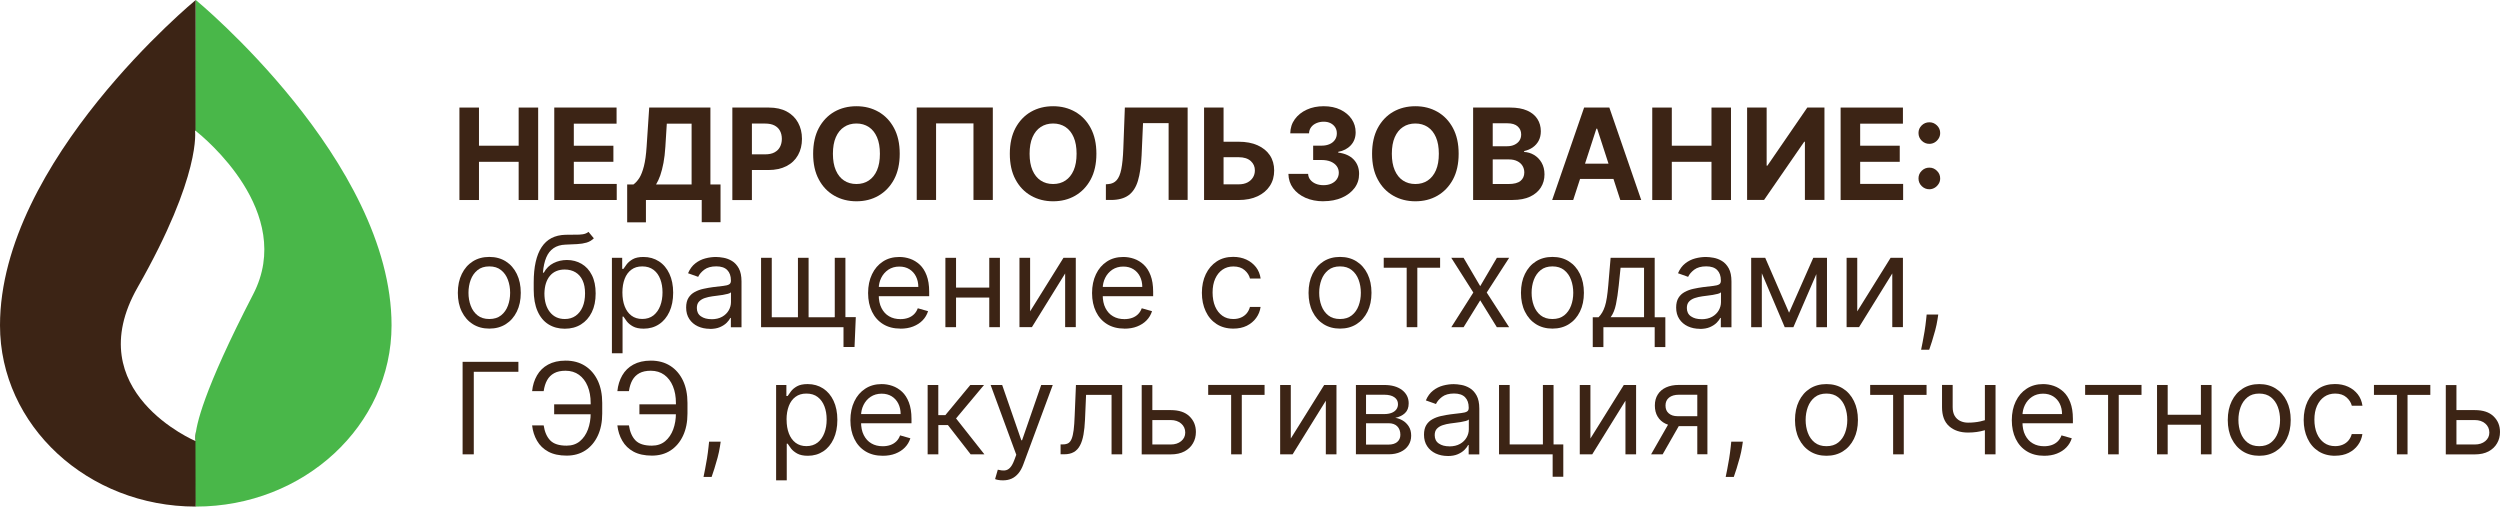
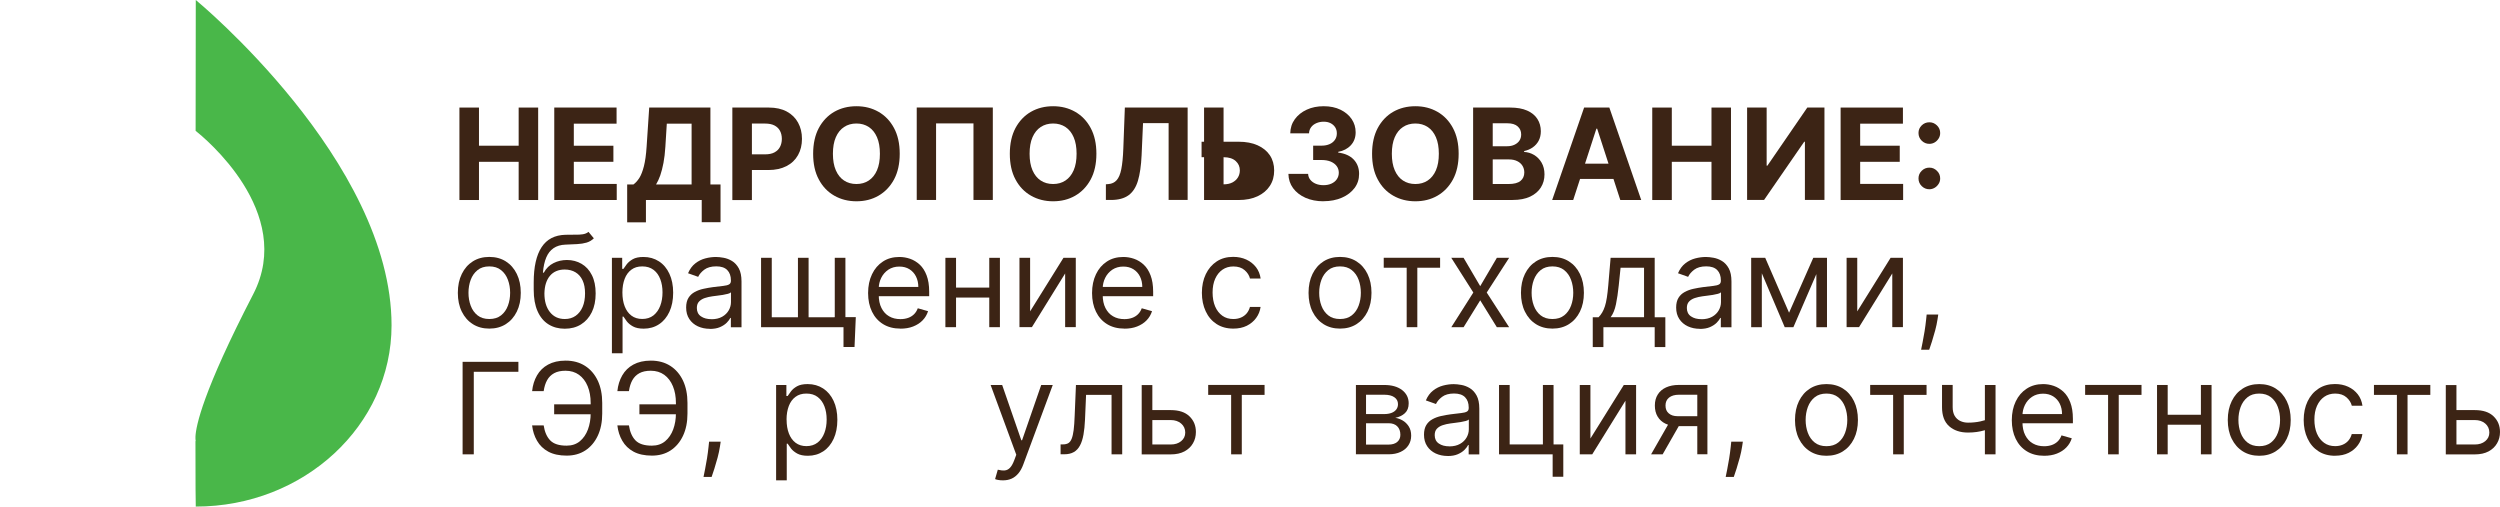
<svg xmlns="http://www.w3.org/2000/svg" id="uuid-3bc4fadc-cf5f-4f84-ad7d-460057b9405e" viewBox="0 0 471.84 95.61">
  <defs>
    <style>.uuid-9301f2df-8fef-4193-a240-3cd4e5e900fb{fill:#3c2415;}.uuid-578daa3a-2cb0-4652-8c5a-a4be57d5c815{fill:#49b749;}</style>
  </defs>
  <g id="uuid-0516df55-fc5e-414c-8f65-c2a943a87bec">
-     <path class="uuid-9301f2df-8fef-4193-a240-3cd4e5e900fb" d="M36.95,83.27s-22.2-9.34-10.98-29.03c12.15-21.32,10.83-29.64,10.83-29.64,0,0,.07.05.17.14-.02-14.14-.03-24.74-.03-24.74C36.95,0,0,30.37,0,61.41c0,18.89,16.54,34.2,36.95,34.2.04,0,.05-5.7.06-14.3-.25,1.53-.06,1.96-.06,1.96Z" />
    <path class="uuid-578daa3a-2cb0-4652-8c5a-a4be57d5c815" d="M36.95,0s-.02,10.58-.03,24.69c1.46,1.15,18.89,15.34,10.87,30.84-9.51,18.37-10.81,24.85-10.9,26.89,0,.15,0,.3,0,.45.02.29.06.4.06.4,0,0-.02,0-.06-.03,0,7.51.03,12.37.06,12.37,20.41,0,36.95-15.31,36.95-34.2C73.9,30.37,36.95,0,36.95,0Z" />
    <path class="uuid-9301f2df-8fef-4193-a240-3cd4e5e900fb" d="M86.71,37.75v-17.45h3.69v7.2h7.49v-7.2h3.68v17.45h-3.68v-7.21h-7.49v7.21h-3.69Z" />
    <path class="uuid-9301f2df-8fef-4193-a240-3cd4e5e900fb" d="M104.61,37.75v-17.45h11.76v3.04h-8.07v4.16h7.47v3.04h-7.47v4.17h8.1v3.04h-11.8Z" />
    <path class="uuid-9301f2df-8fef-4193-a240-3cd4e5e900fb" d="M118.37,41.96v-7.15h1.19c.4-.29.77-.7,1.11-1.23.33-.53.62-1.27.86-2.21.24-.94.41-2.17.51-3.69l.49-7.38h11.55v14.51h1.91v7.13h-3.55v-4.19h-10.53v4.21h-3.55ZM123.81,34.81h6.72v-11.47h-4.68l-.27,4.34c-.07,1.15-.19,2.18-.36,3.07-.17.89-.37,1.67-.6,2.34-.24.67-.5,1.24-.8,1.73Z" />
    <path class="uuid-9301f2df-8fef-4193-a240-3cd4e5e900fb" d="M138.22,37.75v-17.45h6.89c1.32,0,2.45.25,3.38.75.93.5,1.64,1.2,2.13,2.09.49.89.74,1.91.74,3.07s-.25,2.18-.75,3.07-1.22,1.58-2.17,2.07c-.95.49-2.09.74-3.43.74h-4.39v-2.96h3.79c.71,0,1.3-.12,1.76-.37.46-.25.81-.59,1.04-1.03.23-.44.35-.95.35-1.52s-.12-1.09-.35-1.52-.58-.77-1.04-1.01-1.06-.36-1.77-.36h-2.49v14.44h-3.69Z" />
    <path class="uuid-9301f2df-8fef-4193-a240-3cd4e5e900fb" d="M169.81,29.02c0,1.9-.36,3.52-1.08,4.86-.72,1.33-1.7,2.35-2.93,3.06s-2.62,1.05-4.16,1.05-2.94-.35-4.18-1.06c-1.23-.7-2.21-1.72-2.92-3.06-.72-1.33-1.07-2.95-1.07-4.85s.36-3.52,1.07-4.86c.72-1.33,1.69-2.35,2.92-3.06,1.23-.7,2.62-1.05,4.18-1.05s2.93.35,4.16,1.05,2.21,1.72,2.93,3.06c.72,1.34,1.08,2.95,1.08,4.86ZM166.07,29.02c0-1.23-.18-2.27-.55-3.12s-.88-1.49-1.55-1.93c-.67-.44-1.44-.66-2.33-.66s-1.67.22-2.34.66c-.66.44-1.18,1.08-1.55,1.93-.37.85-.55,1.89-.55,3.12s.18,2.27.55,3.12c.37.85.88,1.49,1.55,1.93.67.44,1.44.66,2.34.66s1.67-.22,2.33-.66,1.18-1.08,1.55-1.93.55-1.89.55-3.12Z" />
    <path class="uuid-9301f2df-8fef-4193-a240-3cd4e5e900fb" d="M187.38,20.29v17.45h-3.65v-14.45h-7.06v14.45h-3.65v-17.45h14.35Z" />
    <path class="uuid-9301f2df-8fef-4193-a240-3cd4e5e900fb" d="M206.93,29.02c0,1.9-.36,3.52-1.08,4.86-.72,1.33-1.7,2.35-2.93,3.06s-2.62,1.05-4.16,1.05-2.94-.35-4.18-1.06c-1.23-.7-2.21-1.72-2.92-3.06-.72-1.33-1.07-2.95-1.07-4.85s.36-3.52,1.07-4.86c.72-1.33,1.69-2.35,2.92-3.06,1.23-.7,2.62-1.05,4.18-1.05s2.93.35,4.16,1.05,2.21,1.72,2.93,3.06c.72,1.34,1.08,2.95,1.08,4.86ZM203.19,29.02c0-1.23-.18-2.27-.55-3.12s-.88-1.49-1.55-1.93c-.67-.44-1.44-.66-2.33-.66s-1.67.22-2.34.66c-.66.44-1.18,1.08-1.55,1.93-.37.85-.55,1.89-.55,3.12s.18,2.27.55,3.12c.37.85.88,1.49,1.55,1.93.67.44,1.44.66,2.34.66s1.67-.22,2.33-.66,1.18-1.08,1.55-1.93.55-1.89.55-3.12Z" />
    <path class="uuid-9301f2df-8fef-4193-a240-3cd4e5e900fb" d="M208.72,37.75v-2.97l.49-.04c.64-.05,1.15-.29,1.54-.73.39-.43.69-1.13.88-2.09s.32-2.25.38-3.87l.29-7.76h11.85v17.45h-3.59v-14.5h-4.83l-.27,6.08c-.09,1.95-.32,3.55-.69,4.79-.37,1.24-.96,2.15-1.77,2.74-.81.59-1.92.89-3.32.89h-.95Z" />
-     <path class="uuid-9301f2df-8fef-4193-a240-3cd4e5e900fb" d="M229.61,26.75h4.16c1.39,0,2.58.22,3.58.67,1,.45,1.78,1.08,2.32,1.89.54.81.81,1.77.81,2.87,0,1.1-.26,2.06-.81,2.9-.55.84-1.32,1.49-2.32,1.96-1,.47-2.2.71-3.58.71h-6.52v-17.45h3.68v14.49h2.84c.66,0,1.22-.12,1.68-.36.45-.24.8-.56,1.04-.96.24-.4.35-.84.35-1.32,0-.69-.25-1.28-.78-1.76-.53-.48-1.29-.72-2.28-.72h-4.16v-2.92Z" />
+     <path class="uuid-9301f2df-8fef-4193-a240-3cd4e5e900fb" d="M229.61,26.75h4.16c1.39,0,2.58.22,3.58.67,1,.45,1.78,1.08,2.32,1.89.54.81.81,1.77.81,2.87,0,1.1-.26,2.06-.81,2.9-.55.84-1.32,1.49-2.32,1.96-1,.47-2.2.71-3.58.71h-6.52v-17.45h3.68v14.49c.66,0,1.22-.12,1.68-.36.45-.24.8-.56,1.04-.96.24-.4.35-.84.35-1.32,0-.69-.25-1.28-.78-1.76-.53-.48-1.29-.72-2.28-.72h-4.16v-2.92Z" />
    <path class="uuid-9301f2df-8fef-4193-a240-3cd4e5e900fb" d="M249.79,37.99c-1.27,0-2.4-.22-3.4-.66-.99-.44-1.77-1.05-2.34-1.82-.57-.78-.86-1.67-.88-2.69h3.72c.02.43.16.8.42,1.12.26.32.6.57,1.04.75.43.18.92.26,1.46.26s1.06-.1,1.49-.3c.43-.2.77-.47,1.01-.83.24-.35.37-.76.37-1.22s-.13-.88-.39-1.24-.63-.64-1.11-.85c-.48-.2-1.05-.31-1.71-.31h-1.63v-2.71h1.63c.56,0,1.05-.1,1.48-.29.43-.19.76-.46,1-.81.24-.34.36-.75.36-1.21s-.1-.82-.31-1.15c-.21-.33-.5-.59-.87-.78s-.81-.28-1.3-.28-.96.09-1.37.27c-.42.18-.75.43-1,.76-.25.33-.38.72-.4,1.16h-3.54c.02-1.01.3-1.89.86-2.66.56-.77,1.31-1.37,2.25-1.8.95-.44,2.02-.65,3.21-.65s2.26.22,3.16.66c.9.44,1.61,1.03,2.11,1.77.5.74.75,1.57.75,2.49,0,.98-.3,1.79-.91,2.45-.61.65-1.41,1.07-2.38,1.24v.14c1.28.16,2.26.61,2.94,1.33.67.72,1.01,1.63,1,2.71,0,.99-.28,1.88-.86,2.65-.58.77-1.37,1.38-2.38,1.82-1.01.44-2.17.67-3.48.67Z" />
    <path class="uuid-9301f2df-8fef-4193-a240-3cd4e5e900fb" d="M275.3,29.02c0,1.9-.36,3.52-1.08,4.86-.72,1.33-1.7,2.35-2.93,3.06s-2.62,1.05-4.16,1.05-2.94-.35-4.18-1.06c-1.23-.7-2.21-1.72-2.92-3.06-.72-1.33-1.07-2.95-1.07-4.85s.36-3.52,1.07-4.86c.72-1.33,1.69-2.35,2.92-3.06,1.23-.7,2.62-1.05,4.18-1.05s2.93.35,4.16,1.05,2.21,1.72,2.93,3.06c.72,1.34,1.08,2.95,1.08,4.86ZM271.56,29.02c0-1.23-.18-2.27-.55-3.12s-.88-1.49-1.55-1.93c-.67-.44-1.44-.66-2.33-.66s-1.67.22-2.34.66c-.66.44-1.18,1.08-1.55,1.93-.37.85-.55,1.89-.55,3.12s.18,2.27.55,3.12c.37.85.88,1.49,1.55,1.93.67.44,1.44.66,2.34.66s1.67-.22,2.33-.66,1.18-1.08,1.55-1.93.55-1.89.55-3.12Z" />
    <path class="uuid-9301f2df-8fef-4193-a240-3cd4e5e900fb" d="M278.03,37.75v-17.45h6.99c1.28,0,2.35.19,3.21.57.86.38,1.5.91,1.93,1.58s.65,1.45.65,2.32c0,.68-.14,1.28-.41,1.79-.27.51-.65.93-1.12,1.26s-1.02.56-1.62.69v.17c.67.03,1.29.22,1.87.56.58.35,1.06.83,1.42,1.45s.55,1.36.55,2.22c0,.93-.23,1.75-.69,2.48-.46.72-1.13,1.3-2.02,1.72-.89.42-1.99.63-3.3.63h-7.46ZM281.72,27.6h2.74c.51,0,.96-.09,1.35-.27.39-.18.71-.43.94-.76s.35-.72.35-1.19c0-.63-.22-1.14-.67-1.53-.45-.39-1.08-.58-1.9-.58h-2.8v4.32ZM281.72,34.73h3.01c1.03,0,1.78-.2,2.25-.59s.71-.92.71-1.58c0-.48-.12-.91-.35-1.28-.23-.37-.56-.66-.99-.87-.43-.21-.94-.32-1.53-.32h-3.09v4.64Z" />
    <path class="uuid-9301f2df-8fef-4193-a240-3cd4e5e900fb" d="M296.9,37.75h-3.95l6.03-17.45h4.76l6.02,17.45h-3.95l-4.37-13.47h-.14l-4.38,13.47ZM296.65,30.89h9.34v2.88h-9.34v-2.88Z" />
    <path class="uuid-9301f2df-8fef-4193-a240-3cd4e5e900fb" d="M311.84,37.75v-17.45h3.69v7.2h7.49v-7.2h3.68v17.45h-3.68v-7.21h-7.49v7.21h-3.69Z" />
    <path class="uuid-9301f2df-8fef-4193-a240-3cd4e5e900fb" d="M329.75,20.29h3.68v10.98h.14l7.54-10.98h3.23v17.45h-3.69v-10.99h-.13l-7.58,10.99h-3.2v-17.45Z" />
    <path class="uuid-9301f2df-8fef-4193-a240-3cd4e5e900fb" d="M347.39,37.75v-17.45h11.76v3.04h-8.07v4.16h7.47v3.04h-7.47v4.17h8.11v3.04h-11.8Z" />
    <path class="uuid-9301f2df-8fef-4193-a240-3cd4e5e900fb" d="M364.14,27.15c-.56,0-1.04-.2-1.45-.6-.4-.4-.6-.88-.6-1.45s.2-1.03.6-1.43c.4-.39.88-.59,1.45-.59s1.02.2,1.43.59c.41.4.61.87.61,1.43,0,.38-.09.73-.29,1.04s-.44.56-.75.74c-.31.18-.64.27-1.01.27ZM364.14,35.72c-.56,0-1.04-.2-1.45-.6-.4-.4-.6-.88-.6-1.45s.2-1.03.6-1.43c.4-.4.88-.6,1.45-.6s1.02.2,1.43.6c.41.4.61.88.61,1.43,0,.38-.09.72-.29,1.03s-.44.56-.75.74-.64.28-1.01.28Z" />
    <path class="uuid-9301f2df-8fef-4193-a240-3cd4e5e900fb" d="M92.35,62.02c-1.18,0-2.22-.28-3.11-.84-.89-.56-1.58-1.35-2.08-2.36-.5-1.01-.75-2.19-.75-3.55s.25-2.55.75-3.57c.5-1.02,1.19-1.81,2.08-2.37.89-.56,1.92-.84,3.11-.84s2.22.28,3.11.84,1.58,1.35,2.08,2.37.75,2.21.75,3.57-.25,2.53-.75,3.55c-.5,1.01-1.19,1.8-2.08,2.36s-1.92.84-3.11.84ZM92.35,60.21c.9,0,1.64-.23,2.22-.69s1.01-1.07,1.29-1.82c.28-.75.42-1.56.42-2.44s-.14-1.69-.42-2.45c-.28-.76-.71-1.37-1.29-1.83-.58-.47-1.32-.7-2.22-.7s-1.64.23-2.22.7c-.58.47-1.01,1.08-1.29,1.83-.28.76-.42,1.57-.42,2.45s.14,1.69.42,2.44.71,1.36,1.29,1.82,1.32.69,2.22.69Z" />
    <path class="uuid-9301f2df-8fef-4193-a240-3cd4e5e900fb" d="M111.06,43.75l1.02,1.23c-.4.39-.86.66-1.38.81-.52.15-1.11.25-1.77.28-.66.03-1.39.07-2.2.1-.91.03-1.66.26-2.26.67-.6.41-1.06,1-1.38,1.77-.32.77-.53,1.72-.62,2.85h.17c.44-.82,1.06-1.42,1.84-1.81.78-.39,1.62-.58,2.52-.58,1.02,0,1.94.24,2.76.72.82.48,1.47,1.18,1.94,2.12.48.94.72,2.09.72,3.47s-.24,2.55-.73,3.55c-.49,1-1.17,1.76-2.04,2.3s-1.89.81-3.06.81-2.2-.28-3.08-.83-1.57-1.38-2.05-2.47c-.49-1.09-.73-2.45-.73-4.06v-1.4c0-2.91.5-5.12,1.49-6.63.99-1.51,2.48-2.28,4.48-2.34.7-.02,1.33-.03,1.88-.02.55.01,1.03-.01,1.44-.08s.76-.21,1.04-.45ZM106.6,60.21c.79,0,1.47-.2,2.04-.6.57-.4,1.01-.96,1.32-1.68.31-.72.46-1.58.46-2.56s-.15-1.77-.46-2.44c-.31-.67-.75-1.18-1.33-1.53-.57-.35-1.26-.53-2.06-.53-.58,0-1.11.1-1.58.3s-.86.49-1.19.88c-.33.39-.58.86-.76,1.41-.18.56-.27,1.19-.29,1.91,0,1.47.34,2.64,1.03,3.52s1.63,1.32,2.82,1.32Z" />
    <path class="uuid-9301f2df-8fef-4193-a240-3cd4e5e900fb" d="M115.49,66.66v-18h1.94v2.08h.24c.15-.23.35-.52.62-.87s.65-.67,1.14-.95,1.17-.42,2.02-.42c1.1,0,2.07.28,2.92.83s1.5,1.33,1.97,2.34.71,2.2.71,3.58-.24,2.59-.71,3.6c-.47,1.01-1.12,1.8-1.96,2.35-.83.55-1.8.83-2.89.83-.84,0-1.51-.14-2.02-.42-.51-.28-.89-.6-1.17-.96-.27-.36-.48-.66-.63-.9h-.17v6.92h-2.01ZM117.47,55.2c0,.99.14,1.86.43,2.61.29.75.71,1.34,1.27,1.76.56.42,1.24.63,2.05.63s1.54-.22,2.11-.67c.56-.45.99-1.05,1.28-1.81.29-.76.43-1.6.43-2.54s-.14-1.75-.42-2.49c-.28-.74-.7-1.33-1.27-1.76-.57-.43-1.27-.65-2.13-.65s-1.51.21-2.06.62c-.56.41-.98.99-1.26,1.72-.28.74-.43,1.59-.43,2.57Z" />
    <path class="uuid-9301f2df-8fef-4193-a240-3cd4e5e900fb" d="M133.97,62.06c-.83,0-1.58-.16-2.26-.47-.68-.32-1.21-.77-1.61-1.37-.4-.6-.6-1.33-.6-2.18,0-.75.15-1.36.44-1.83.3-.47.69-.84,1.18-1.1.49-.27,1.04-.47,1.64-.6s1.2-.24,1.81-.32c.8-.1,1.44-.18,1.94-.23.5-.05.86-.15,1.09-.28.23-.13.35-.36.35-.68v-.07c0-.84-.23-1.49-.69-1.96s-1.15-.7-2.08-.7-1.71.21-2.26.63-.93.87-1.15,1.35l-1.91-.68c.34-.8.8-1.42,1.37-1.86.57-.45,1.2-.76,1.88-.94.68-.18,1.35-.27,2.01-.27.42,0,.9.05,1.45.15.55.1,1.08.3,1.59.61.51.31.94.77,1.28,1.39.34.62.51,1.45.51,2.49v8.63h-2.01v-1.77h-.1c-.14.28-.36.59-.68.91-.32.32-.74.6-1.27.83-.53.23-1.17.34-1.93.34ZM134.28,60.25c.8,0,1.47-.16,2.02-.47s.96-.72,1.24-1.21c.28-.49.42-1.01.42-1.56v-1.84c-.08.1-.27.19-.56.28-.29.08-.62.15-.99.21s-.73.11-1.08.15c-.35.04-.63.08-.85.11-.52.07-1.01.18-1.46.33-.45.15-.81.38-1.09.67-.28.3-.41.7-.41,1.21,0,.7.26,1.23.78,1.58.52.36,1.18.53,1.98.53Z" />
    <path class="uuid-9301f2df-8fef-4193-a240-3cd4e5e900fb" d="M143.65,48.66h2.01v11.22h4.94v-11.22h2.01v11.22h4.94v-11.22h2.01v13.09h-15.92v-13.09ZM161.52,59.87l-.24,5.62h-2.08v-3.75h-1.71v-1.88h4.02Z" />
    <path class="uuid-9301f2df-8fef-4193-a240-3cd4e5e900fb" d="M169.94,62.02c-1.26,0-2.35-.28-3.26-.84-.91-.56-1.61-1.34-2.1-2.35-.49-1.01-.74-2.18-.74-3.52s.25-2.52.74-3.55c.49-1.03,1.18-1.83,2.06-2.4.88-.58,1.92-.86,3.1-.86.68,0,1.36.11,2.02.34.67.23,1.27.6,1.82,1.1.55.51.98,1.18,1.3,2.02.32.84.49,1.86.49,3.09v.85h-10.09v-1.74h8.04c0-.74-.15-1.4-.44-1.98s-.71-1.04-1.24-1.37-1.17-.5-1.9-.5c-.8,0-1.49.2-2.08.59-.58.4-1.03.91-1.34,1.54-.31.63-.47,1.31-.47,2.03v1.16c0,.99.17,1.83.52,2.51s.82,1.21,1.44,1.56c.61.36,1.33.53,2.14.53.53,0,1.01-.08,1.44-.23.43-.15.8-.38,1.11-.68.31-.3.55-.68.72-1.14l1.94.55c-.21.66-.55,1.24-1.03,1.73-.48.5-1.08.88-1.79,1.16-.71.28-1.51.41-2.4.41Z" />
    <path class="uuid-9301f2df-8fef-4193-a240-3cd4e5e900fb" d="M180.44,48.66v13.09h-2.01v-13.09h2.01ZM187.19,54.28v1.88h-7.23v-1.88h7.23ZM188.72,48.66v13.09h-2.01v-13.09h2.01Z" />
    <path class="uuid-9301f2df-8fef-4193-a240-3cd4e5e900fb" d="M194.41,58.78l6.31-10.13h2.32v13.09h-2.01v-10.13l-6.27,10.13h-2.35v-13.09h2.01v10.13Z" />
    <path class="uuid-9301f2df-8fef-4193-a240-3cd4e5e900fb" d="M212.21,62.02c-1.26,0-2.35-.28-3.26-.84-.91-.56-1.61-1.34-2.1-2.35-.49-1.01-.74-2.18-.74-3.52s.25-2.52.74-3.55c.49-1.03,1.18-1.83,2.06-2.4.88-.58,1.92-.86,3.1-.86.68,0,1.36.11,2.02.34.67.23,1.27.6,1.82,1.1.55.51.98,1.18,1.3,2.02.32.84.49,1.86.49,3.09v.85h-10.09v-1.74h8.04c0-.74-.15-1.4-.44-1.98s-.71-1.04-1.24-1.37-1.17-.5-1.9-.5c-.8,0-1.49.2-2.08.59-.58.4-1.03.91-1.34,1.54-.31.63-.47,1.31-.47,2.03v1.16c0,.99.17,1.83.52,2.51s.82,1.21,1.44,1.56c.61.36,1.33.53,2.14.53.53,0,1.01-.08,1.44-.23.43-.15.8-.38,1.11-.68.31-.3.55-.68.72-1.14l1.94.55c-.21.66-.55,1.24-1.03,1.73-.48.5-1.08.88-1.79,1.16-.71.28-1.51.41-2.4.41Z" />
    <path class="uuid-9301f2df-8fef-4193-a240-3cd4e5e900fb" d="M232.77,62.02c-1.23,0-2.28-.29-3.17-.87-.89-.58-1.57-1.38-2.04-2.4-.48-1.02-.72-2.18-.72-3.49s.25-2.5.74-3.52c.49-1.02,1.18-1.82,2.06-2.4.88-.58,1.92-.86,3.1-.86.92,0,1.75.17,2.49.51.74.34,1.34.82,1.82,1.43.47.61.76,1.33.88,2.15h-2.01c-.15-.6-.49-1.13-1.02-1.59-.53-.46-1.23-.69-2.12-.69-.78,0-1.47.2-2.06.61s-1.04.98-1.37,1.71c-.33.74-.49,1.6-.49,2.59s.16,1.89.48,2.64c.32.75.78,1.33,1.36,1.75s1.28.62,2.08.62c.52,0,1-.09,1.42-.27.43-.18.79-.44,1.08-.78.29-.34.5-.75.63-1.23h2.01c-.11.77-.39,1.47-.84,2.08-.45.62-1.03,1.1-1.76,1.47-.73.36-1.58.54-2.54.54Z" />
    <path class="uuid-9301f2df-8fef-4193-a240-3cd4e5e900fb" d="M252.91,62.02c-1.18,0-2.22-.28-3.11-.84-.89-.56-1.58-1.35-2.08-2.36-.5-1.01-.75-2.19-.75-3.55s.25-2.55.75-3.57,1.19-1.81,2.08-2.37c.89-.56,1.92-.84,3.11-.84s2.22.28,3.11.84c.89.56,1.58,1.35,2.08,2.37s.75,2.21.75,3.57-.25,2.53-.75,3.55c-.5,1.01-1.19,1.8-2.08,2.36-.89.56-1.92.84-3.11.84ZM252.91,60.21c.9,0,1.64-.23,2.22-.69s1.01-1.07,1.29-1.82.42-1.56.42-2.44-.14-1.69-.42-2.45c-.28-.76-.71-1.37-1.29-1.83-.58-.47-1.32-.7-2.22-.7s-1.64.23-2.22.7c-.58.47-1.01,1.08-1.29,1.83-.28.76-.42,1.57-.42,2.45s.14,1.69.42,2.44.71,1.36,1.29,1.82c.58.46,1.32.69,2.22.69Z" />
    <path class="uuid-9301f2df-8fef-4193-a240-3cd4e5e900fb" d="M261.16,50.53v-1.88h10.64v1.88h-4.3v11.22h-2.01v-11.22h-4.33Z" />
    <path class="uuid-9301f2df-8fef-4193-a240-3cd4e5e900fb" d="M276.23,48.66l3.14,5.35,3.14-5.35h2.32l-4.23,6.55,4.23,6.55h-2.32l-3.14-5.08-3.14,5.08h-2.32l4.16-6.55-4.16-6.55h2.32Z" />
    <path class="uuid-9301f2df-8fef-4193-a240-3cd4e5e900fb" d="M293,62.02c-1.18,0-2.22-.28-3.11-.84-.89-.56-1.58-1.35-2.08-2.36-.5-1.01-.75-2.19-.75-3.55s.25-2.55.75-3.57,1.19-1.81,2.08-2.37c.89-.56,1.92-.84,3.11-.84s2.22.28,3.11.84c.89.56,1.58,1.35,2.08,2.37s.75,2.21.75,3.57-.25,2.53-.75,3.55c-.5,1.01-1.19,1.8-2.08,2.36-.89.56-1.92.84-3.11.84ZM293,60.21c.9,0,1.64-.23,2.22-.69s1.01-1.07,1.29-1.82.42-1.56.42-2.44-.14-1.69-.42-2.45c-.28-.76-.71-1.37-1.29-1.83-.58-.47-1.32-.7-2.22-.7s-1.64.23-2.22.7c-.58.47-1.01,1.08-1.29,1.83-.28.76-.42,1.57-.42,2.45s.14,1.69.42,2.44.71,1.36,1.29,1.82c.58.46,1.32.69,2.22.69Z" />
    <path class="uuid-9301f2df-8fef-4193-a240-3cd4e5e900fb" d="M300.61,65.5v-5.62h1.09c.27-.28.5-.58.69-.9.19-.32.36-.71.51-1.16s.27-.99.37-1.64c.1-.64.19-1.42.27-2.34l.44-5.18h8.32v11.22h2.01v5.62h-2.01v-3.75h-9.68v3.75h-2.01ZM303.98,59.87h6.31v-9.34h-4.43l-.34,3.31c-.14,1.37-.32,2.57-.53,3.59-.21,1.02-.55,1.84-1.01,2.45Z" />
    <path class="uuid-9301f2df-8fef-4193-a240-3cd4e5e900fb" d="M320.82,62.06c-.83,0-1.58-.16-2.26-.47-.68-.32-1.21-.77-1.61-1.37-.4-.6-.6-1.33-.6-2.18,0-.75.15-1.36.44-1.83.29-.47.69-.84,1.18-1.1.49-.27,1.04-.47,1.64-.6.6-.13,1.2-.24,1.81-.32.8-.1,1.44-.18,1.94-.23.5-.05.86-.15,1.09-.28.23-.13.34-.36.34-.68v-.07c0-.84-.23-1.49-.69-1.96-.46-.47-1.15-.7-2.08-.7s-1.71.21-2.26.63c-.55.42-.93.87-1.15,1.35l-1.91-.68c.34-.8.8-1.42,1.37-1.86.57-.45,1.2-.76,1.88-.94.68-.18,1.35-.27,2.01-.27.42,0,.9.05,1.45.15.55.1,1.08.3,1.59.61.51.31.94.77,1.28,1.39.34.62.51,1.45.51,2.49v8.63h-2.01v-1.77h-.1c-.14.28-.36.59-.68.91-.32.32-.74.6-1.27.83-.53.23-1.17.34-1.93.34ZM321.13,60.25c.79,0,1.47-.16,2.02-.47.55-.31.96-.72,1.24-1.21.28-.49.42-1.01.42-1.56v-1.84c-.08.1-.27.19-.56.28-.29.08-.62.15-.99.21s-.73.11-1.08.15-.63.08-.85.11c-.52.07-1.01.18-1.46.33-.45.15-.82.38-1.09.67-.28.3-.41.7-.41,1.21,0,.7.26,1.23.78,1.58.52.36,1.18.53,1.98.53Z" />
    <path class="uuid-9301f2df-8fef-4193-a240-3cd4e5e900fb" d="M332.52,48.66v13.09h-2.01v-13.09h2.01ZM337.66,59.02l4.57-10.36h1.91l-5.66,13.09h-1.64l-5.56-13.09h1.88l4.5,10.36ZM342.81,61.75v-13.09h2.01v13.09h-2.01Z" />
    <path class="uuid-9301f2df-8fef-4193-a240-3cd4e5e900fb" d="M350.52,58.78l6.31-10.13h2.32v13.09h-2.01v-10.13l-6.27,10.13h-2.35v-13.09h2.01v10.13Z" />
    <path class="uuid-9301f2df-8fef-4193-a240-3cd4e5e900fb" d="M365.82,59.36l-.14.92c-.1.65-.24,1.34-.44,2.08s-.4,1.43-.61,2.09-.38,1.17-.52,1.56h-1.53c.07-.36.17-.84.29-1.44.12-.6.24-1.26.36-2,.12-.74.22-1.49.3-2.25l.1-.96h2.18Z" />
    <path class="uuid-9301f2df-8fef-4193-a240-3cd4e5e900fb" d="M97.84,68.29v1.88h-8.42v15.58h-2.11v-17.46h10.53Z" />
    <path class="uuid-9301f2df-8fef-4193-a240-3cd4e5e900fb" d="M100.43,80.29h2.18c.19,1.23.6,2.17,1.24,2.83s1.67.99,3.09.99c1,0,1.84-.28,2.51-.84s1.18-1.31,1.52-2.23c.34-.93.51-1.94.51-3.03v-1.94c0-1.21-.19-2.27-.57-3.18-.38-.92-.92-1.63-1.63-2.15-.71-.51-1.56-.77-2.54-.77-.86,0-1.58.15-2.15.46s-1.01.75-1.33,1.32-.53,1.26-.65,2.07h-2.18c.11-1.11.42-2.1.92-2.97.5-.87,1.19-1.55,2.09-2.04s2-.75,3.3-.75c1.42,0,2.65.33,3.68.99s1.83,1.59,2.4,2.79c.56,1.2.84,2.6.84,4.2v2.01c0,1.6-.28,3-.84,4.19-.56,1.19-1.34,2.11-2.34,2.77-1.01.66-2.18.98-3.54.98s-2.54-.25-3.46-.75c-.92-.5-1.62-1.18-2.12-2.05-.5-.86-.81-1.83-.93-2.89ZM111.78,76.31v1.88h-7.19v-1.88h7.19Z" />
    <path class="uuid-9301f2df-8fef-4193-a240-3cd4e5e900fb" d="M116.52,80.29h2.18c.19,1.23.6,2.17,1.24,2.83s1.67.99,3.09.99c1,0,1.84-.28,2.51-.84s1.18-1.31,1.52-2.23c.34-.93.51-1.94.51-3.03v-1.94c0-1.21-.19-2.27-.57-3.18-.38-.92-.92-1.63-1.63-2.15-.71-.51-1.56-.77-2.54-.77-.86,0-1.58.15-2.15.46s-1.01.75-1.33,1.32-.53,1.26-.65,2.07h-2.18c.11-1.11.42-2.1.92-2.97.5-.87,1.19-1.55,2.09-2.04s2-.75,3.3-.75c1.42,0,2.65.33,3.68.99s1.83,1.59,2.4,2.79c.56,1.2.84,2.6.84,4.2v2.01c0,1.6-.28,3-.84,4.19-.56,1.19-1.34,2.11-2.34,2.77-1.01.66-2.18.98-3.54.98s-2.54-.25-3.46-.75c-.92-.5-1.62-1.18-2.12-2.05-.5-.86-.81-1.83-.93-2.89ZM127.87,76.31v1.88h-7.19v-1.88h7.19Z" />
    <path class="uuid-9301f2df-8fef-4193-a240-3cd4e5e900fb" d="M136.02,83.36l-.14.92c-.1.65-.24,1.34-.44,2.08s-.4,1.43-.61,2.09c-.21.65-.38,1.17-.52,1.56h-1.53c.07-.36.17-.84.29-1.44.12-.6.24-1.26.36-2,.12-.74.22-1.49.3-2.25l.1-.96h2.18Z" />
    <path class="uuid-9301f2df-8fef-4193-a240-3cd4e5e900fb" d="M146.48,90.66v-18h1.94v2.08h.24c.15-.23.35-.52.62-.87.26-.36.64-.67,1.14-.96.5-.28,1.17-.42,2.02-.42,1.1,0,2.07.28,2.92.83.84.55,1.5,1.33,1.97,2.34.47,1.01.71,2.2.71,3.58s-.24,2.59-.71,3.6c-.47,1.01-1.12,1.8-1.96,2.35-.84.55-1.8.83-2.89.83-.84,0-1.51-.14-2.02-.42-.5-.28-.89-.6-1.17-.96-.27-.36-.48-.66-.63-.9h-.17v6.92h-2.01ZM148.46,79.2c0,.99.14,1.86.43,2.61.29.75.71,1.34,1.27,1.76.56.42,1.24.63,2.04.63s1.54-.22,2.11-.67.99-1.05,1.28-1.81c.29-.76.43-1.6.43-2.54s-.14-1.75-.42-2.49c-.28-.74-.71-1.33-1.27-1.76s-1.27-.65-2.13-.65-1.51.21-2.06.62c-.56.41-.98.99-1.26,1.72s-.43,1.59-.43,2.57Z" />
-     <path class="uuid-9301f2df-8fef-4193-a240-3cd4e5e900fb" d="M166.6,86.02c-1.26,0-2.35-.28-3.26-.84-.91-.56-1.61-1.34-2.1-2.35-.49-1.01-.74-2.18-.74-3.52s.25-2.52.74-3.55c.49-1.03,1.18-1.83,2.06-2.4.88-.58,1.92-.87,3.1-.87.68,0,1.36.11,2.02.34.67.23,1.27.6,1.82,1.1.55.51.98,1.18,1.3,2.02.32.84.49,1.86.49,3.09v.85h-10.09v-1.74h8.04c0-.74-.15-1.4-.44-1.98-.29-.58-.71-1.04-1.24-1.37-.54-.33-1.17-.5-1.9-.5-.8,0-1.49.2-2.08.59-.58.39-1.03.91-1.34,1.54s-.47,1.31-.47,2.03v1.16c0,.99.17,1.83.52,2.51s.82,1.21,1.44,1.56c.61.36,1.33.53,2.14.53.53,0,1.01-.08,1.44-.23.43-.15.8-.38,1.11-.68.31-.3.55-.68.72-1.14l1.94.55c-.21.66-.55,1.24-1.03,1.73-.48.5-1.08.88-1.79,1.16-.71.28-1.51.41-2.4.41Z" />
-     <path class="uuid-9301f2df-8fef-4193-a240-3cd4e5e900fb" d="M175.08,85.75v-13.09h2.01v5.69h1.33l4.71-5.69h2.59l-5.28,6.31,5.35,6.78h-2.59l-4.29-5.52h-1.81v5.52h-2.01Z" />
    <path class="uuid-9301f2df-8fef-4193-a240-3cd4e5e900fb" d="M189.27,90.66c-.34,0-.65-.03-.91-.08-.27-.05-.45-.11-.55-.16l.51-1.77c.49.12.92.17,1.3.14s.71-.2,1-.5c.29-.3.56-.78.81-1.44l.38-1.02-4.84-13.16h2.18l3.61,10.43h.14l3.61-10.43h2.18l-5.56,15c-.25.68-.56,1.24-.93,1.68s-.8.78-1.28.99c-.49.22-1.03.32-1.64.32Z" />
    <path class="uuid-9301f2df-8fef-4193-a240-3cd4e5e900fb" d="M200.17,85.75v-1.88h.48c.39,0,.72-.08.98-.23.26-.16.47-.43.63-.83.16-.39.29-.95.38-1.65.09-.71.15-1.61.19-2.71l.24-5.79h8.73v13.09h-2.01v-11.22h-4.81l-.2,4.67c-.05,1.07-.14,2.02-.29,2.83-.15.82-.36,1.5-.66,2.05-.29.55-.68.97-1.16,1.24-.48.28-1.09.42-1.82.42h-.68Z" />
    <path class="uuid-9301f2df-8fef-4193-a240-3cd4e5e900fb" d="M217.22,77.4h3.75c1.53,0,2.71.39,3.52,1.17s1.22,1.76,1.22,2.96c0,.78-.18,1.5-.55,2.13-.36.64-.9,1.15-1.6,1.53-.71.38-1.57.57-2.59.57h-5.49v-13.09h2.01v11.22h3.48c.8,0,1.45-.21,1.96-.63.51-.42.77-.96.77-1.62,0-.69-.26-1.26-.77-1.7-.51-.44-1.17-.66-1.96-.66h-3.75v-1.88Z" />
    <path class="uuid-9301f2df-8fef-4193-a240-3cd4e5e900fb" d="M228.03,74.53v-1.88h10.64v1.88h-4.3v11.22h-2.01v-11.22h-4.33Z" />
-     <path class="uuid-9301f2df-8fef-4193-a240-3cd4e5e900fb" d="M243.61,82.78l6.31-10.12h2.32v13.09h-2.01v-10.12l-6.27,10.12h-2.35v-13.09h2.01v10.12Z" />
    <path class="uuid-9301f2df-8fef-4193-a240-3cd4e5e900fb" d="M255.91,85.75v-13.09h5.35c1.41,0,2.53.32,3.36.95.83.64,1.25,1.48,1.25,2.52,0,.8-.24,1.41-.71,1.85s-1.08.73-1.82.88c.48.07.95.24,1.41.51.46.27.84.65,1.14,1.12.3.47.45,1.06.45,1.74s-.17,1.27-.51,1.8c-.34.53-.83.95-1.47,1.25-.64.31-1.4.46-2.28.46h-6.17ZM257.82,78.15h3.44c.54,0,1-.08,1.39-.23.39-.15.68-.37.89-.65.21-.28.31-.61.31-1,0-.55-.23-.98-.69-1.3s-1.09-.47-1.9-.47h-3.44v3.65ZM257.82,83.91h4.26c.69,0,1.24-.17,1.63-.5.39-.33.59-.78.59-1.35,0-.68-.2-1.21-.59-1.6-.39-.39-.94-.58-1.63-.58h-4.26v4.02Z" />
    <path class="uuid-9301f2df-8fef-4193-a240-3cd4e5e900fb" d="M273.23,86.06c-.83,0-1.58-.16-2.26-.47-.68-.32-1.21-.77-1.61-1.37-.4-.6-.6-1.33-.6-2.18,0-.75.15-1.36.44-1.83.29-.47.69-.84,1.18-1.1.49-.27,1.04-.47,1.64-.6.6-.13,1.2-.24,1.81-.32.8-.1,1.44-.18,1.94-.23.5-.05.86-.15,1.09-.28.23-.13.34-.36.34-.68v-.07c0-.84-.23-1.49-.69-1.96-.46-.47-1.15-.7-2.08-.7s-1.71.21-2.26.63c-.55.42-.93.87-1.15,1.35l-1.91-.68c.34-.8.8-1.42,1.37-1.86.57-.45,1.2-.76,1.88-.94.68-.18,1.35-.27,2.01-.27.42,0,.9.05,1.45.15.55.1,1.08.3,1.59.61.51.31.94.77,1.28,1.39.34.62.51,1.45.51,2.49v8.62h-2.01v-1.77h-.1c-.14.28-.36.59-.68.91-.32.32-.74.6-1.27.83-.53.23-1.17.34-1.93.34ZM273.54,84.25c.79,0,1.47-.16,2.02-.47.55-.31.96-.72,1.24-1.21.28-.49.42-1.01.42-1.56v-1.84c-.08.1-.27.2-.56.28-.29.08-.62.15-.99.21s-.73.11-1.08.15c-.35.04-.63.08-.85.11-.52.07-1.01.18-1.46.33-.45.15-.82.38-1.09.67-.28.3-.41.7-.41,1.21,0,.7.26,1.23.78,1.58.52.36,1.18.53,1.98.53Z" />
    <path class="uuid-9301f2df-8fef-4193-a240-3cd4e5e900fb" d="M293.21,72.66v11.22h1.84v6.1h-2.01v-4.23h-10.12v-13.09h2.01v11.22h6.27v-11.22h2.01Z" />
    <path class="uuid-9301f2df-8fef-4193-a240-3cd4e5e900fb" d="M300.16,82.78l6.31-10.12h2.32v13.09h-2.01v-10.12l-6.27,10.12h-2.35v-13.09h2.01v10.12Z" />
    <path class="uuid-9301f2df-8fef-4193-a240-3cd4e5e900fb" d="M311.62,85.75l3.72-6.51h2.18l-3.72,6.51h-2.18ZM320.34,85.75v-11.25h-3.48c-.78,0-1.4.18-1.85.54-.45.36-.67.86-.67,1.5s.2,1.12.61,1.47c.41.36.96.54,1.67.54h4.23v1.88h-4.23c-.89,0-1.65-.16-2.29-.47-.64-.31-1.14-.76-1.48-1.34-.35-.58-.52-1.27-.52-2.08s.18-1.5.55-2.08c.36-.58.88-1.03,1.56-1.34.68-.31,1.49-.47,2.42-.47h5.39v13.09h-1.91Z" />
    <path class="uuid-9301f2df-8fef-4193-a240-3cd4e5e900fb" d="M328.94,83.36l-.14.92c-.1.65-.24,1.34-.44,2.08s-.4,1.43-.61,2.09-.38,1.17-.52,1.56h-1.53c.07-.36.17-.84.29-1.44.12-.6.24-1.26.36-2,.12-.74.22-1.49.3-2.25l.1-.96h2.18Z" />
    <path class="uuid-9301f2df-8fef-4193-a240-3cd4e5e900fb" d="M344.72,86.02c-1.18,0-2.22-.28-3.11-.84-.89-.56-1.58-1.35-2.08-2.36-.5-1.01-.75-2.19-.75-3.55s.25-2.55.75-3.57c.5-1.02,1.19-1.81,2.08-2.37.89-.56,1.92-.84,3.11-.84s2.22.28,3.11.84c.89.56,1.58,1.35,2.08,2.37.5,1.02.75,2.21.75,3.57s-.25,2.53-.75,3.55c-.5,1.01-1.19,1.8-2.08,2.36-.89.56-1.92.84-3.11.84ZM344.72,84.21c.9,0,1.64-.23,2.22-.69s1.01-1.07,1.29-1.82.42-1.56.42-2.44-.14-1.69-.42-2.45c-.28-.75-.71-1.37-1.29-1.83s-1.32-.7-2.22-.7-1.64.23-2.22.7c-.58.47-1.01,1.08-1.29,1.83-.28.76-.42,1.57-.42,2.45s.14,1.69.42,2.44.71,1.36,1.29,1.82c.58.46,1.32.69,2.22.69Z" />
    <path class="uuid-9301f2df-8fef-4193-a240-3cd4e5e900fb" d="M352.97,74.53v-1.88h10.64v1.88h-4.3v11.22h-2.01v-11.22h-4.33Z" />
    <path class="uuid-9301f2df-8fef-4193-a240-3cd4e5e900fb" d="M375.84,78.9v1.88c-.45.17-.91.32-1.35.45-.45.13-.92.23-1.42.3-.49.07-1.04.11-1.63.11-1.48,0-2.67-.4-3.57-1.2-.9-.8-1.34-2-1.34-3.6v-4.19h2.01v4.19c0,.67.13,1.22.38,1.65.26.43.6.75,1.04.96s.93.32,1.47.32c.85,0,1.62-.08,2.31-.23.69-.16,1.39-.36,2.08-.62ZM376.63,72.66v13.09h-2.01v-13.09h2.01Z" />
    <path class="uuid-9301f2df-8fef-4193-a240-3cd4e5e900fb" d="M385.8,86.02c-1.26,0-2.35-.28-3.26-.84-.91-.56-1.61-1.34-2.1-2.35-.49-1.01-.74-2.18-.74-3.52s.25-2.52.74-3.55c.49-1.03,1.18-1.83,2.06-2.4.88-.58,1.92-.87,3.1-.87.68,0,1.36.11,2.02.34.67.23,1.27.6,1.82,1.1.55.51.98,1.18,1.3,2.02.32.84.49,1.86.49,3.09v.85h-10.09v-1.74h8.04c0-.74-.15-1.4-.44-1.98-.29-.58-.71-1.04-1.24-1.37-.54-.33-1.17-.5-1.9-.5-.8,0-1.49.2-2.08.59-.58.39-1.03.91-1.34,1.54s-.47,1.31-.47,2.03v1.16c0,.99.17,1.83.52,2.51s.82,1.21,1.44,1.56c.61.36,1.33.53,2.14.53.53,0,1.01-.08,1.44-.23.43-.15.8-.38,1.11-.68.31-.3.55-.68.72-1.14l1.94.55c-.21.66-.55,1.24-1.03,1.73-.48.5-1.08.88-1.79,1.16-.71.28-1.51.41-2.4.41Z" />
    <path class="uuid-9301f2df-8fef-4193-a240-3cd4e5e900fb" d="M393.54,74.53v-1.88h10.64v1.88h-4.3v11.22h-2.01v-11.22h-4.33Z" />
    <path class="uuid-9301f2df-8fef-4193-a240-3cd4e5e900fb" d="M409.12,72.66v13.09h-2.01v-13.09h2.01ZM415.87,78.28v1.88h-7.23v-1.88h7.23ZM417.4,72.66v13.09h-2.01v-13.09h2.01Z" />
    <path class="uuid-9301f2df-8fef-4193-a240-3cd4e5e900fb" d="M426.4,86.02c-1.18,0-2.22-.28-3.11-.84-.89-.56-1.58-1.35-2.08-2.36-.5-1.01-.75-2.19-.75-3.55s.25-2.55.75-3.57c.5-1.02,1.19-1.81,2.08-2.37.89-.56,1.92-.84,3.11-.84s2.22.28,3.11.84c.89.56,1.58,1.35,2.08,2.37.5,1.02.75,2.21.75,3.57s-.25,2.53-.75,3.55c-.5,1.01-1.19,1.8-2.08,2.36-.89.56-1.92.84-3.11.84ZM426.4,84.21c.9,0,1.64-.23,2.22-.69s1.01-1.07,1.29-1.82.42-1.56.42-2.44-.14-1.69-.42-2.45c-.28-.75-.71-1.37-1.29-1.83s-1.32-.7-2.22-.7-1.64.23-2.22.7c-.58.47-1.01,1.08-1.29,1.83-.28.76-.42,1.57-.42,2.45s.14,1.69.42,2.44.71,1.36,1.29,1.82c.58.46,1.32.69,2.22.69Z" />
    <path class="uuid-9301f2df-8fef-4193-a240-3cd4e5e900fb" d="M440.72,86.02c-1.23,0-2.28-.29-3.17-.87-.89-.58-1.57-1.38-2.04-2.4-.48-1.02-.72-2.18-.72-3.49s.25-2.5.74-3.52c.49-1.02,1.18-1.82,2.06-2.39.88-.58,1.92-.87,3.1-.87.92,0,1.75.17,2.49.51.74.34,1.34.82,1.82,1.43s.76,1.33.88,2.15h-2.01c-.15-.6-.49-1.13-1.02-1.59-.53-.46-1.23-.7-2.12-.7-.78,0-1.47.2-2.06.61s-1.04.98-1.37,1.71c-.33.74-.49,1.6-.49,2.59s.16,1.89.48,2.64c.32.75.78,1.33,1.36,1.75s1.28.62,2.08.62c.52,0,1-.09,1.42-.27.43-.18.79-.44,1.08-.78.29-.34.5-.75.63-1.23h2.01c-.11.77-.39,1.47-.84,2.08-.45.62-1.03,1.1-1.76,1.47-.73.36-1.58.54-2.54.54Z" />
    <path class="uuid-9301f2df-8fef-4193-a240-3cd4e5e900fb" d="M448.05,74.53v-1.88h10.64v1.88h-4.3v11.22h-2.01v-11.22h-4.33Z" />
    <path class="uuid-9301f2df-8fef-4193-a240-3cd4e5e900fb" d="M463.35,77.4h3.75c1.53,0,2.71.39,3.52,1.17s1.22,1.76,1.22,2.96c0,.78-.18,1.5-.55,2.13-.36.64-.9,1.15-1.6,1.53-.71.38-1.57.57-2.59.57h-5.49v-13.09h2.01v11.22h3.48c.8,0,1.45-.21,1.96-.63.51-.42.77-.96.77-1.62,0-.69-.26-1.26-.77-1.7-.51-.44-1.17-.66-1.96-.66h-3.75v-1.88Z" />
  </g>
</svg>